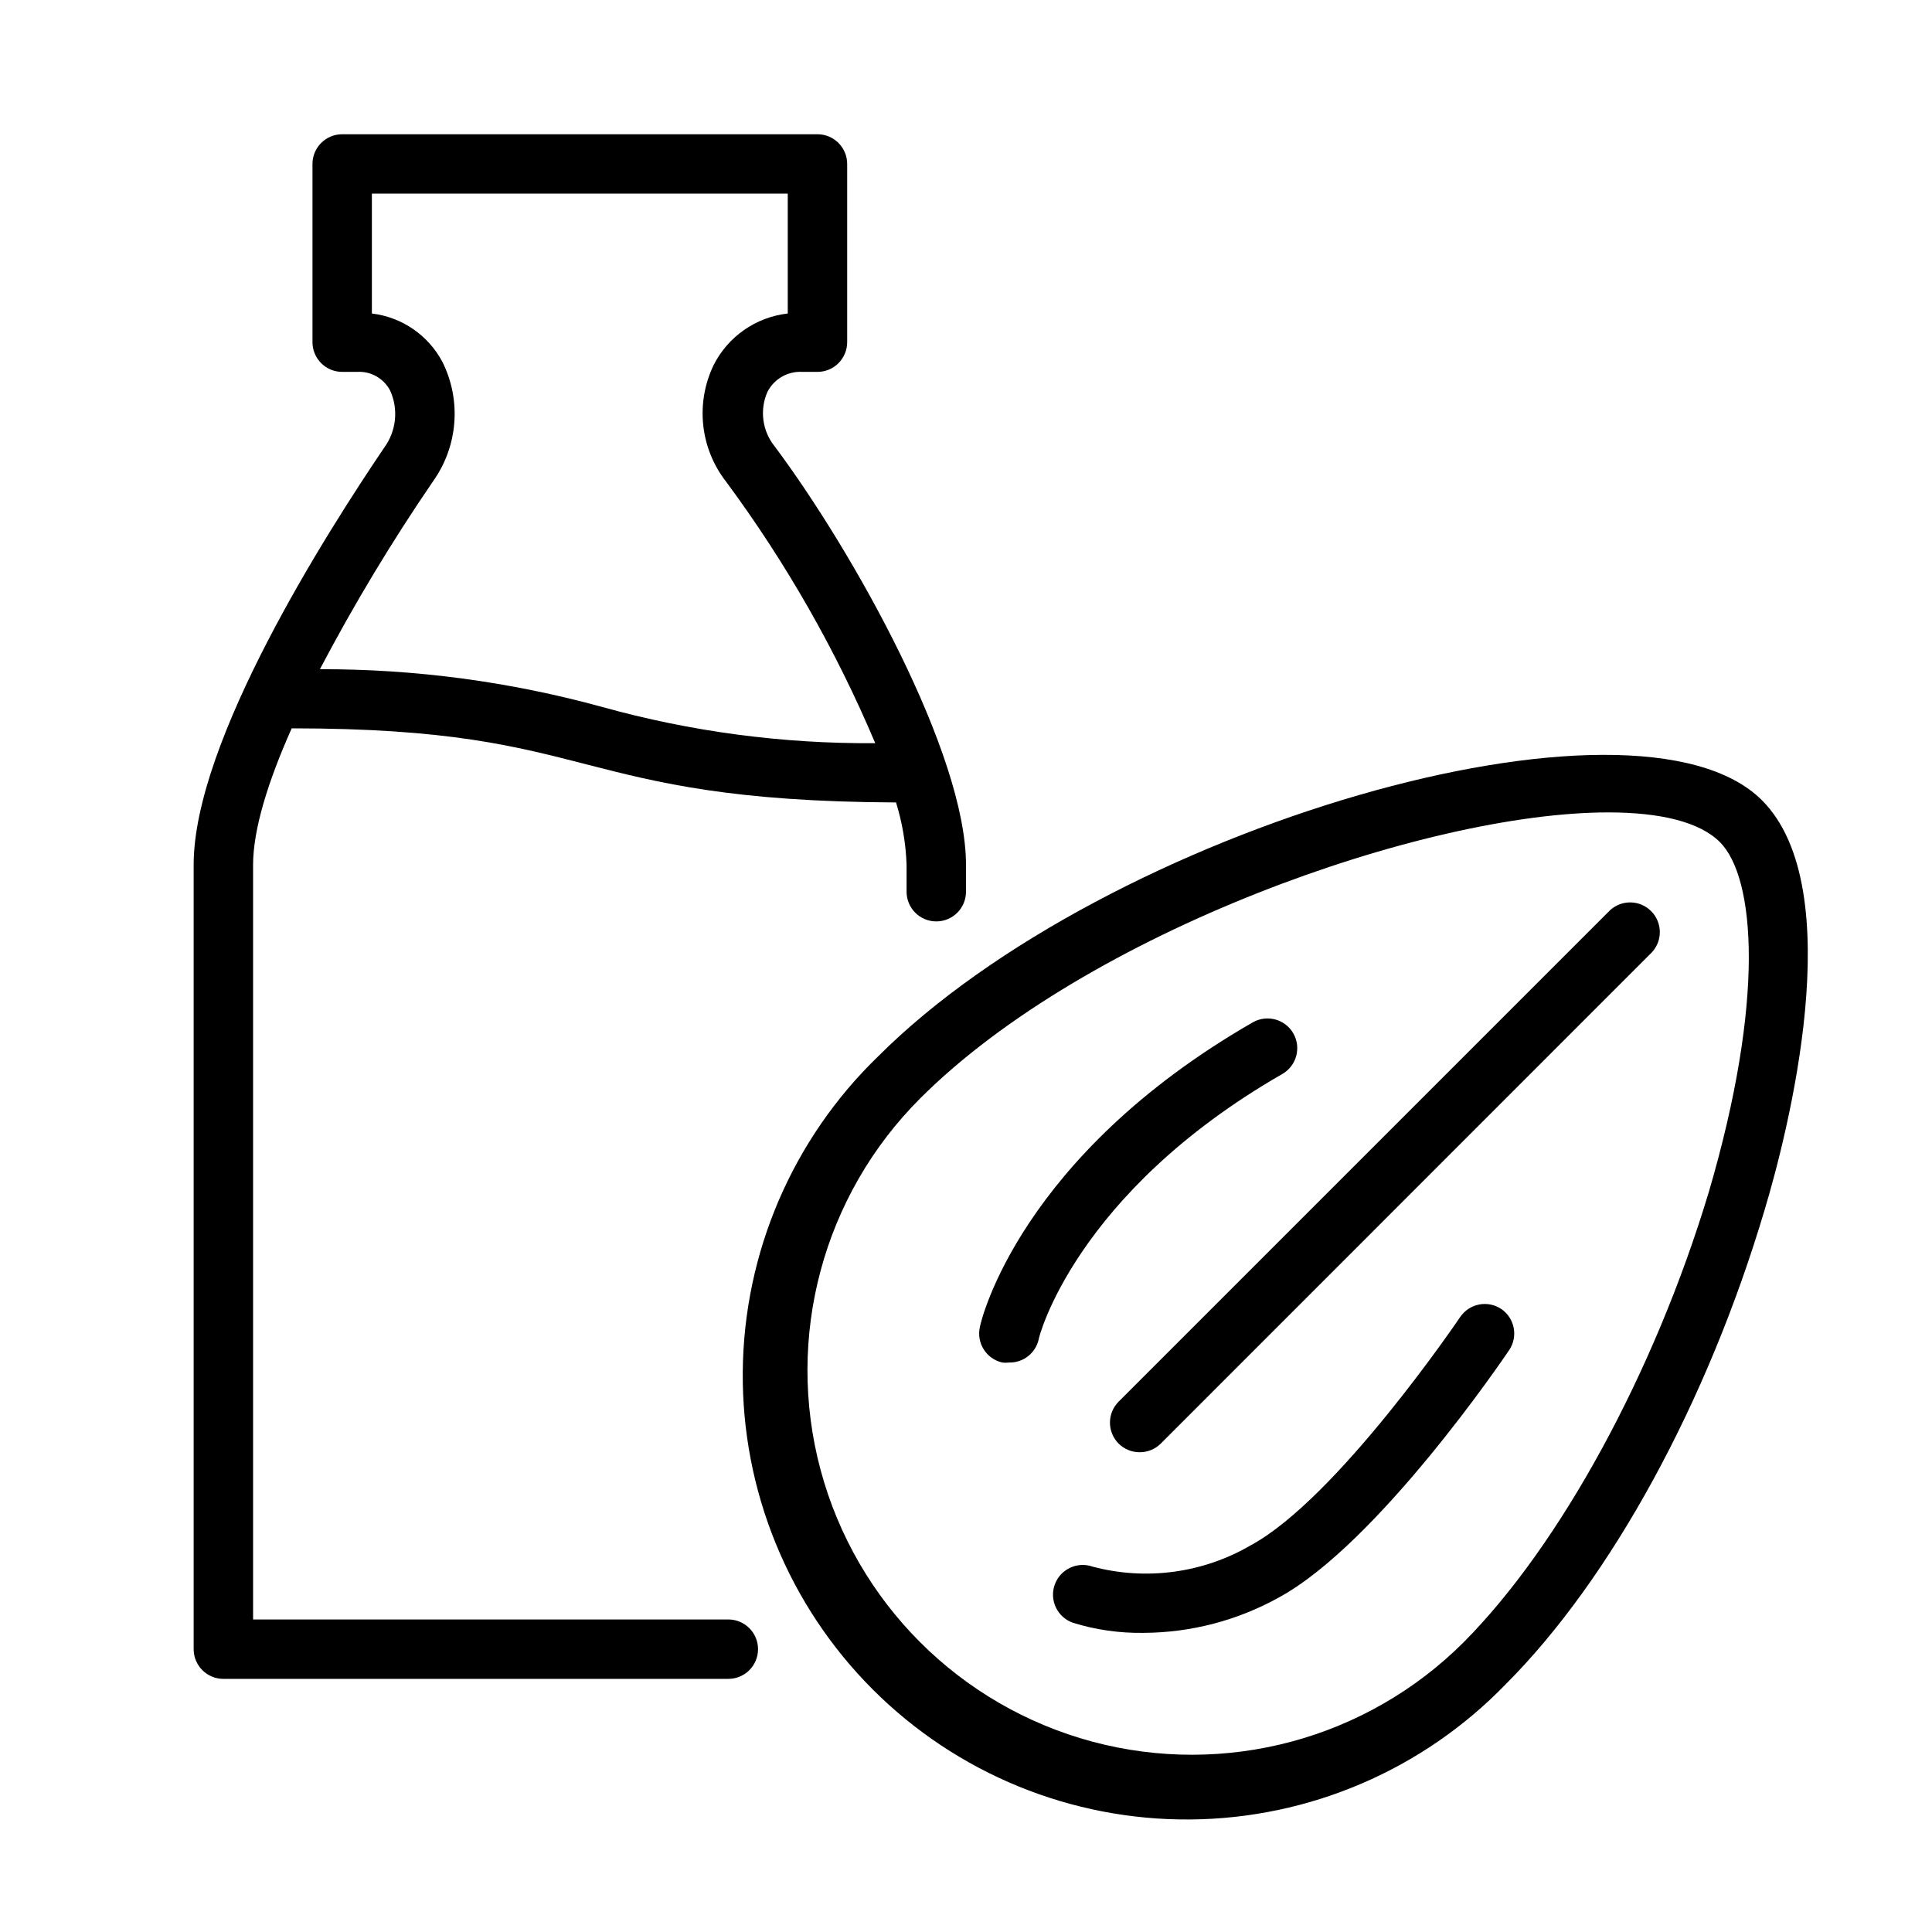
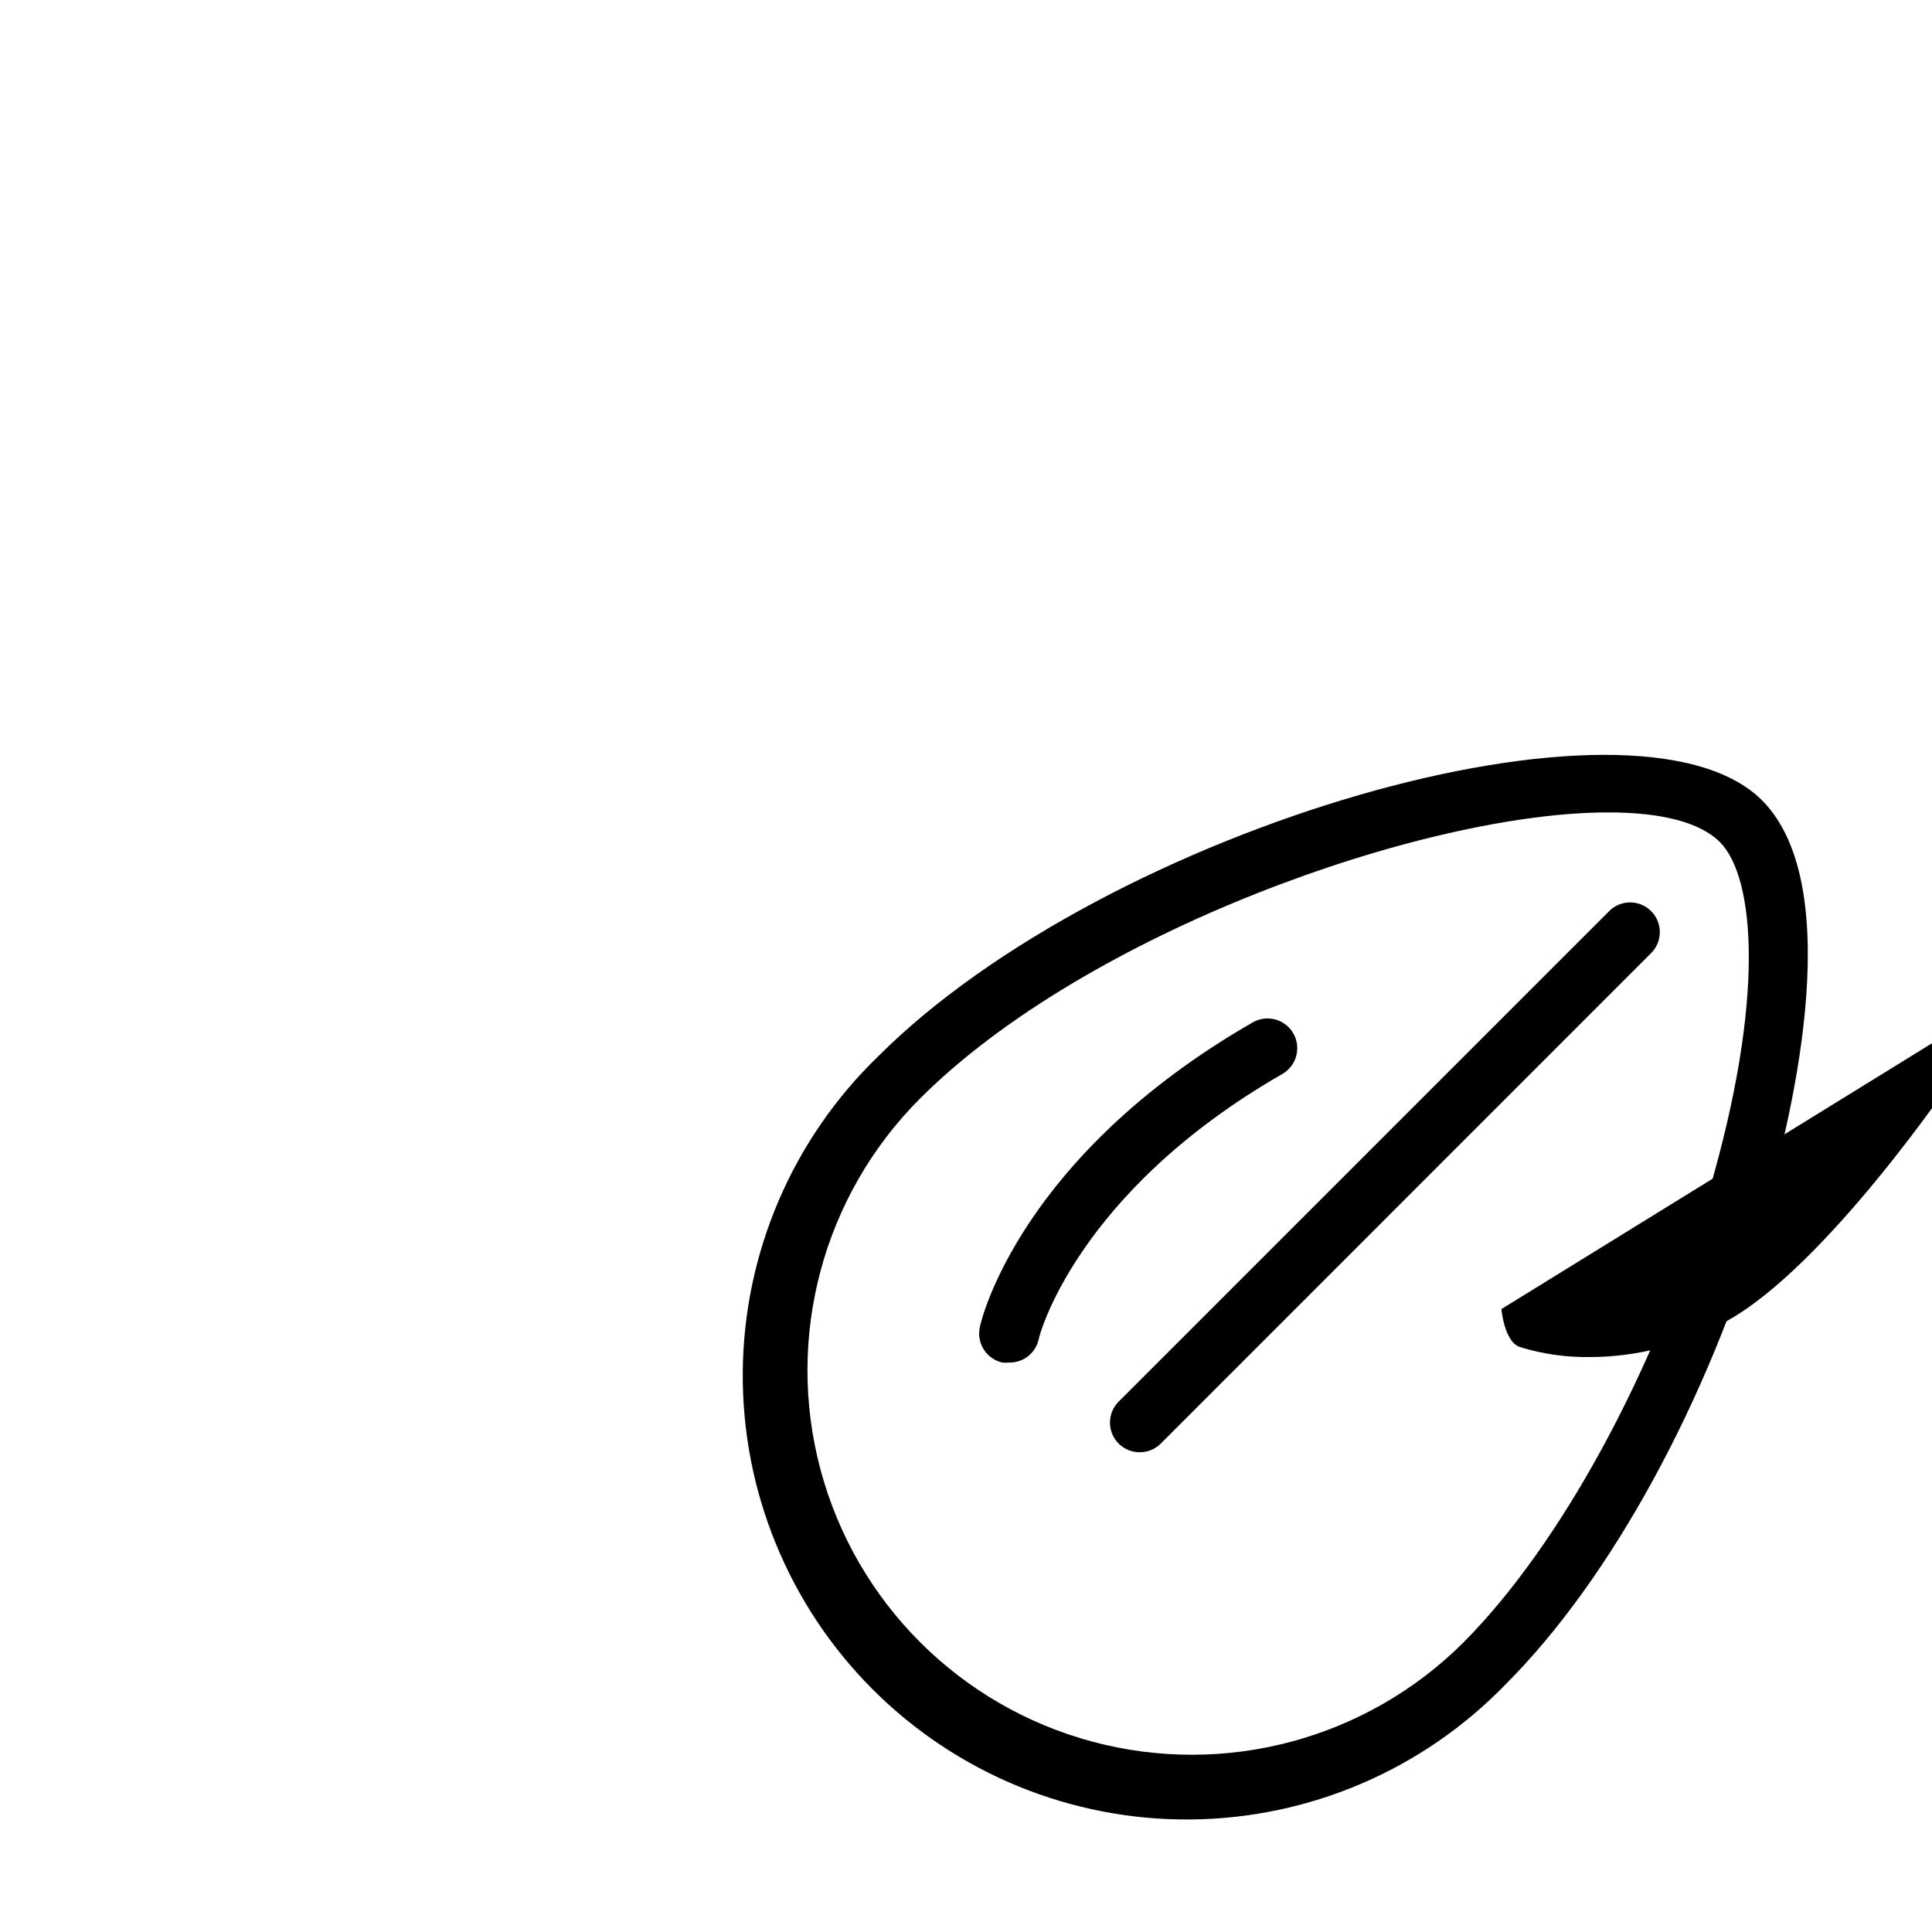
<svg xmlns="http://www.w3.org/2000/svg" fill="#000000" width="800px" height="800px" version="1.1" viewBox="144 144 512 512">
  <g>
    <path d="m610.93 356.07c-33.418-33.418-173.54 7.203-234.23 67.895-22.676 21.926-35.594 52.039-35.859 83.578s12.145 61.867 34.441 84.172c22.301 22.305 52.625 34.723 84.164 34.465 31.539-0.258 61.656-13.172 83.586-35.84 27.867-27.867 53.531-74.785 68.684-125.95 5.789-19.324 22.832-84.703-0.785-108.32zm-14.129 103.99c-14.406 47.781-39.363 93.441-64.906 119.14-25.742 25.73-63.254 35.777-98.41 26.352-35.156-9.426-62.613-36.891-72.031-72.047-9.414-35.16 0.645-72.672 26.383-98.402 43.965-43.965 133.47-75.809 182.36-75.809 13.699 0 24.207 2.481 29.598 7.871 9.367 9.406 12.047 41.723-2.988 92.891z" />
    <path d="m570.7 385.2-130.24 130.24c-1.477 1.477-2.309 3.481-2.309 5.57 0 2.09 0.832 4.094 2.309 5.57 1.477 1.461 3.473 2.281 5.551 2.281 2.09 0.012 4.102-0.809 5.59-2.281l130.24-130.28v-0.004c2.812-3.113 2.684-7.887-0.289-10.852-2.973-2.961-7.746-3.07-10.852-0.246z" />
-     <path d="m541.89 490.92c-1.73-1.172-3.859-1.609-5.91-1.207-2.055 0.398-3.863 1.598-5.031 3.332-0.316 0.473-32.551 48.059-55.457 60.457-12.676 7.398-27.777 9.441-41.957 5.668-4.109-1.438-8.605 0.73-10.039 4.84s0.734 8.602 4.84 10.039c6.039 1.871 12.336 2.773 18.66 2.676 12.621-0.043 25.027-3.297 36.051-9.449 26.176-14.328 59.551-63.449 60.93-65.535v0.004c2.371-3.574 1.441-8.387-2.086-10.824z" />
+     <path d="m541.89 490.92s0.734 8.602 4.84 10.039c6.039 1.871 12.336 2.773 18.66 2.676 12.621-0.043 25.027-3.297 36.051-9.449 26.176-14.328 59.551-63.449 60.93-65.535v0.004c2.371-3.574 1.441-8.387-2.086-10.824z" />
    <path d="m483.84 428.61c3.769-2.172 5.066-6.992 2.894-10.766-2.176-3.769-6.996-5.066-10.766-2.891-61.559 35.422-72.031 78.953-72.305 80.805-0.906 4.211 1.742 8.367 5.941 9.328 0.59 0.078 1.184 0.078 1.773 0 3.727 0.102 7.016-2.43 7.871-6.062-0.117-0.195 9.484-38.73 64.59-70.414z" />
-     <path d="m337.02 573.18h-125.95v-199.99c0-9.328 3.938-22.082 10.234-36.172 41.562 0 59.473 4.762 78.328 9.605 18.852 4.84 38.574 9.84 81.828 10.035 1.66 5.359 2.602 10.922 2.793 16.531v7.125c0 4.348 3.523 7.871 7.871 7.871s7.875-3.523 7.875-7.871v-7.125c0-29.402-29.637-82.656-50.656-110.84-3.324-4.074-4.082-9.668-1.969-14.484 1.777-3.469 5.438-5.555 9.328-5.312h3.938-0.004c2.09 0 4.09-0.828 5.566-2.305 1.477-1.477 2.309-3.481 2.309-5.566v-47.234c0-2.086-0.832-4.09-2.309-5.566-1.477-1.477-3.477-2.305-5.566-2.305h-125.95c-4.348 0-7.875 3.523-7.875 7.871v47.234c0 2.086 0.832 4.09 2.309 5.566 1.477 1.477 3.477 2.305 5.566 2.305h3.938-0.004c3.648-0.227 7.09 1.715 8.777 4.957 1.102 2.434 1.535 5.117 1.258 7.773-0.277 2.652-1.254 5.188-2.832 7.344-15.074 22.277-50.5 77.695-50.5 110.56v207.86c0 2.09 0.832 4.09 2.309 5.566 1.477 1.477 3.477 2.305 5.566 2.305h133.82c4.348 0 7.871-3.523 7.871-7.871 0-4.348-3.523-7.871-7.871-7.871zm-78.211-301.7c3.219-4.539 5.144-9.859 5.582-15.402 0.438-5.543-0.637-11.102-3.102-16.086-3.738-7.125-10.746-11.953-18.734-12.91v-31.766h110.21v31.766c-8.461 0.953-15.867 6.121-19.68 13.738-2.371 4.953-3.309 10.469-2.711 15.93 0.598 5.457 2.711 10.641 6.098 14.965 15.852 21.438 29.102 44.676 39.477 69.234-24.457 0.191-48.82-3.043-72.383-9.602-24.363-6.695-49.52-10.059-74.785-10 9.035-17.191 19.062-33.844 30.031-49.867z" />
  </g>
</svg>